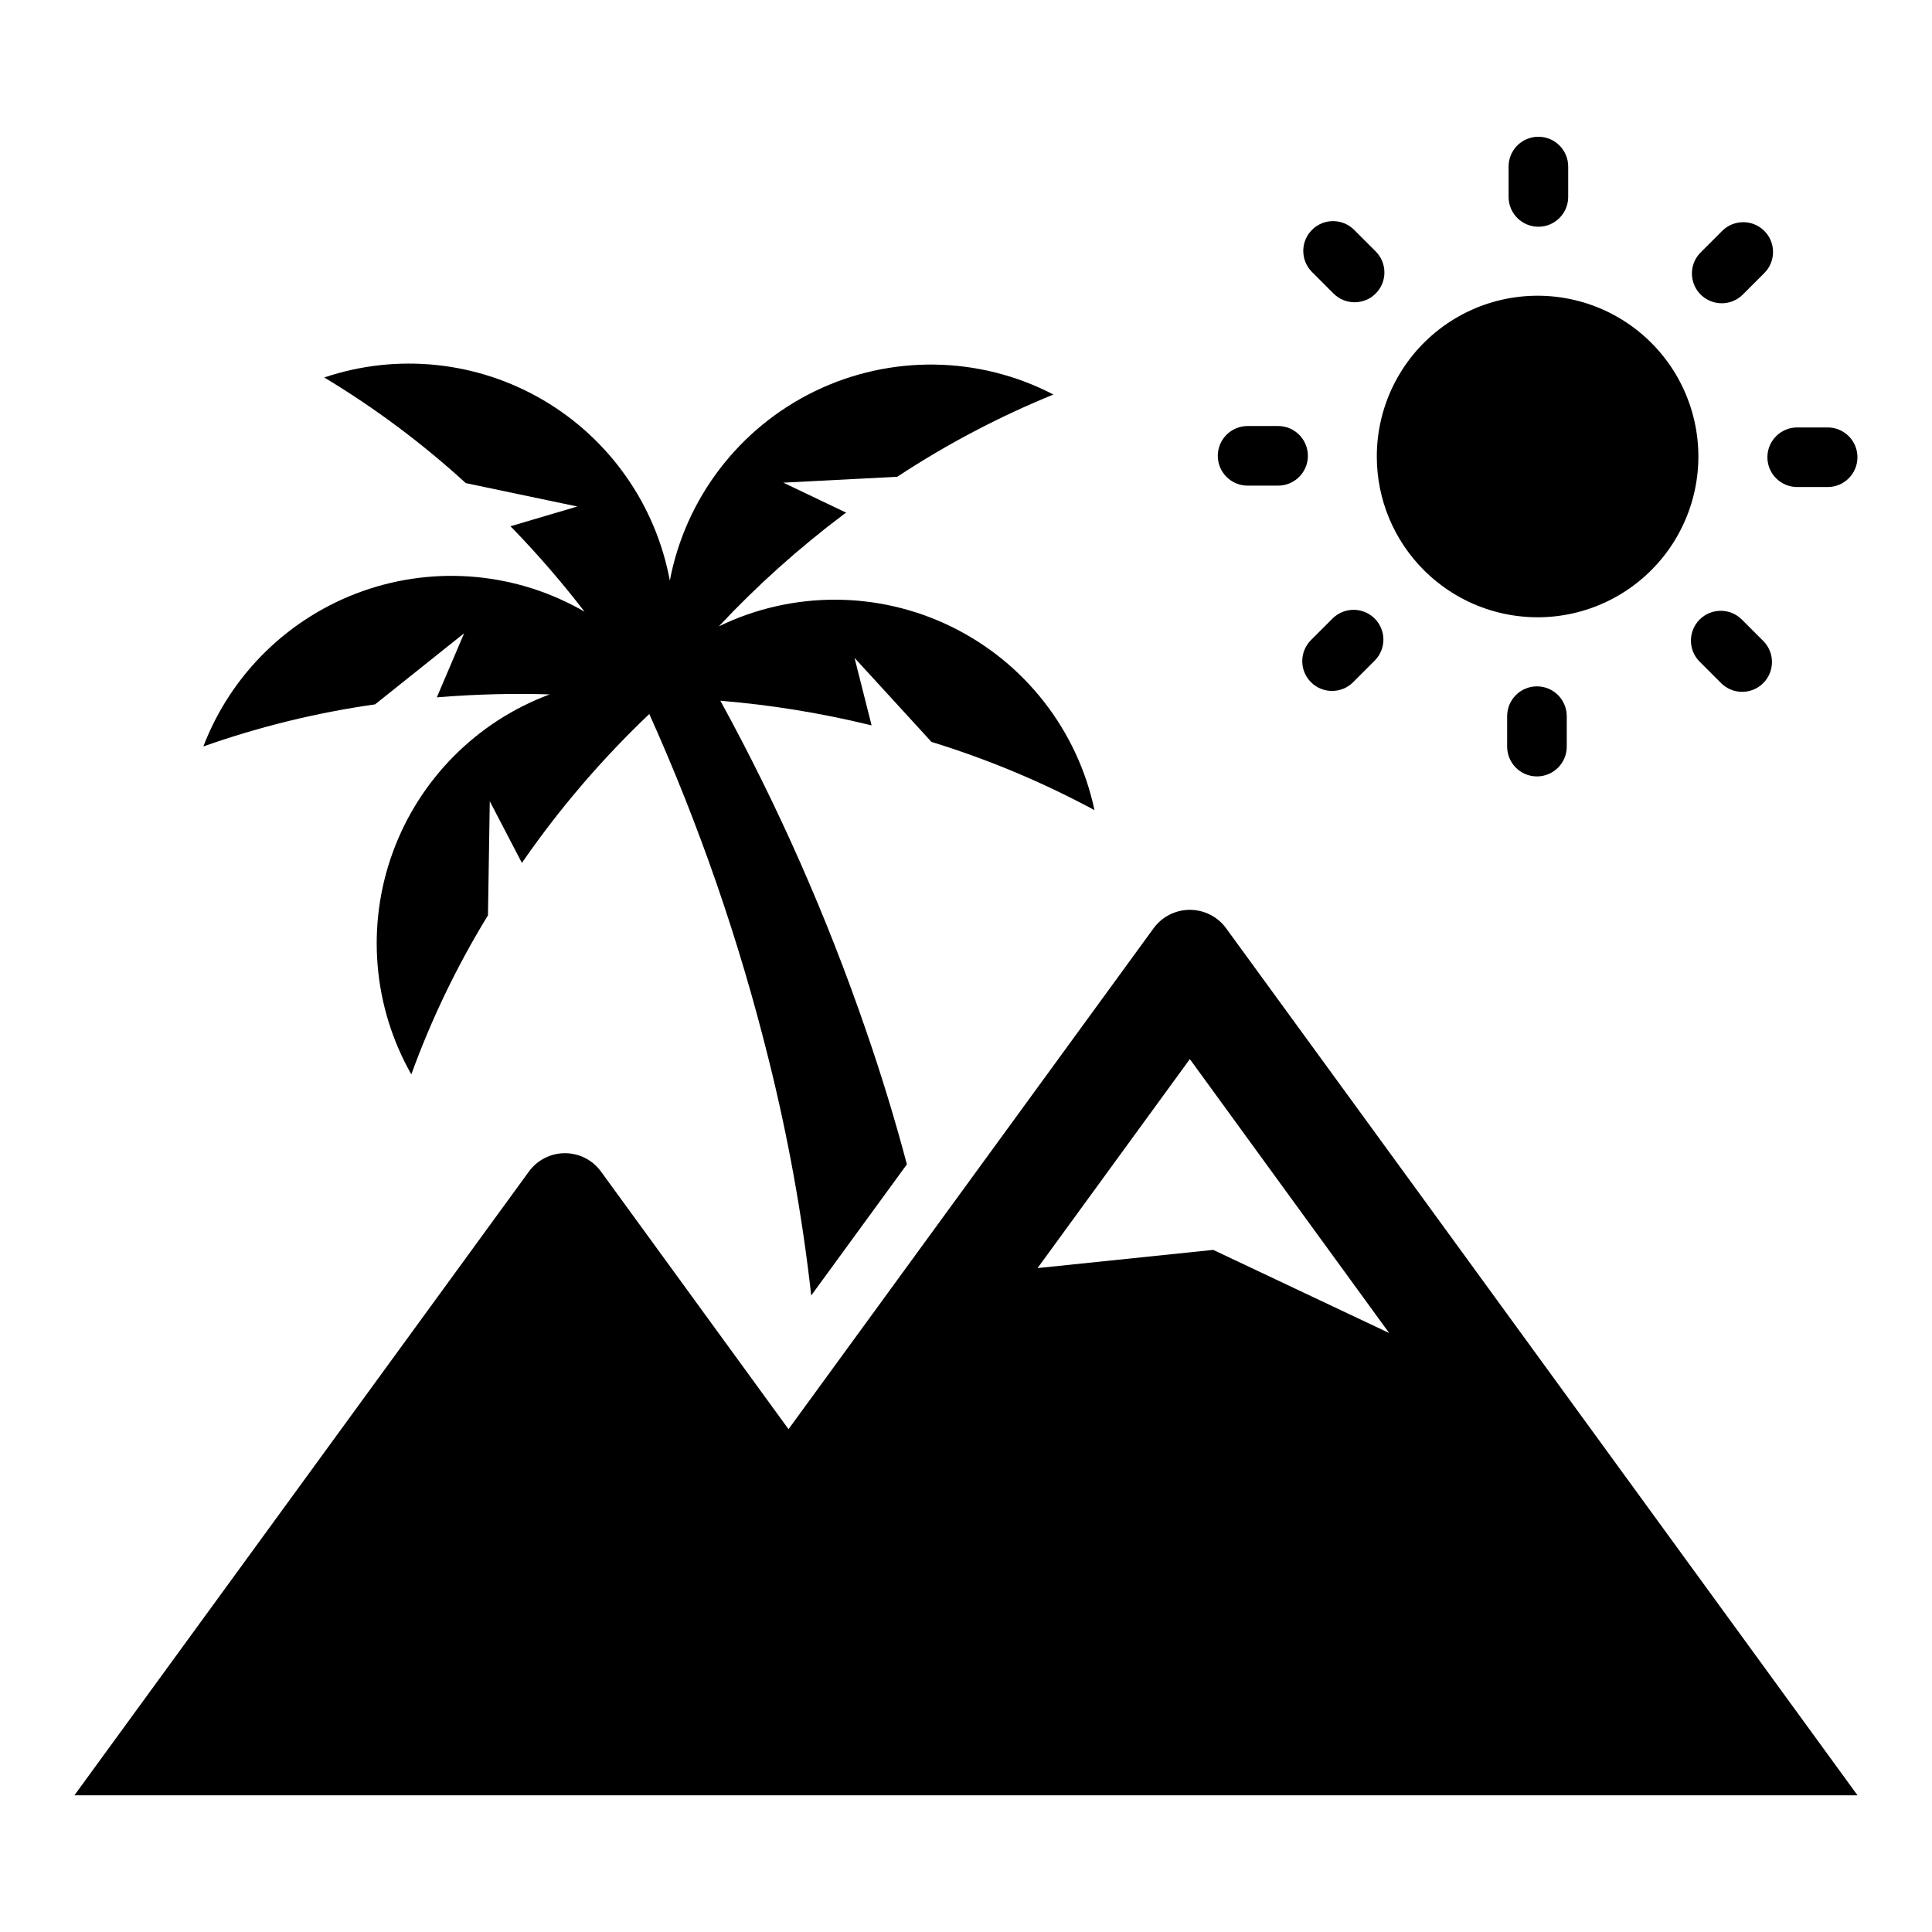
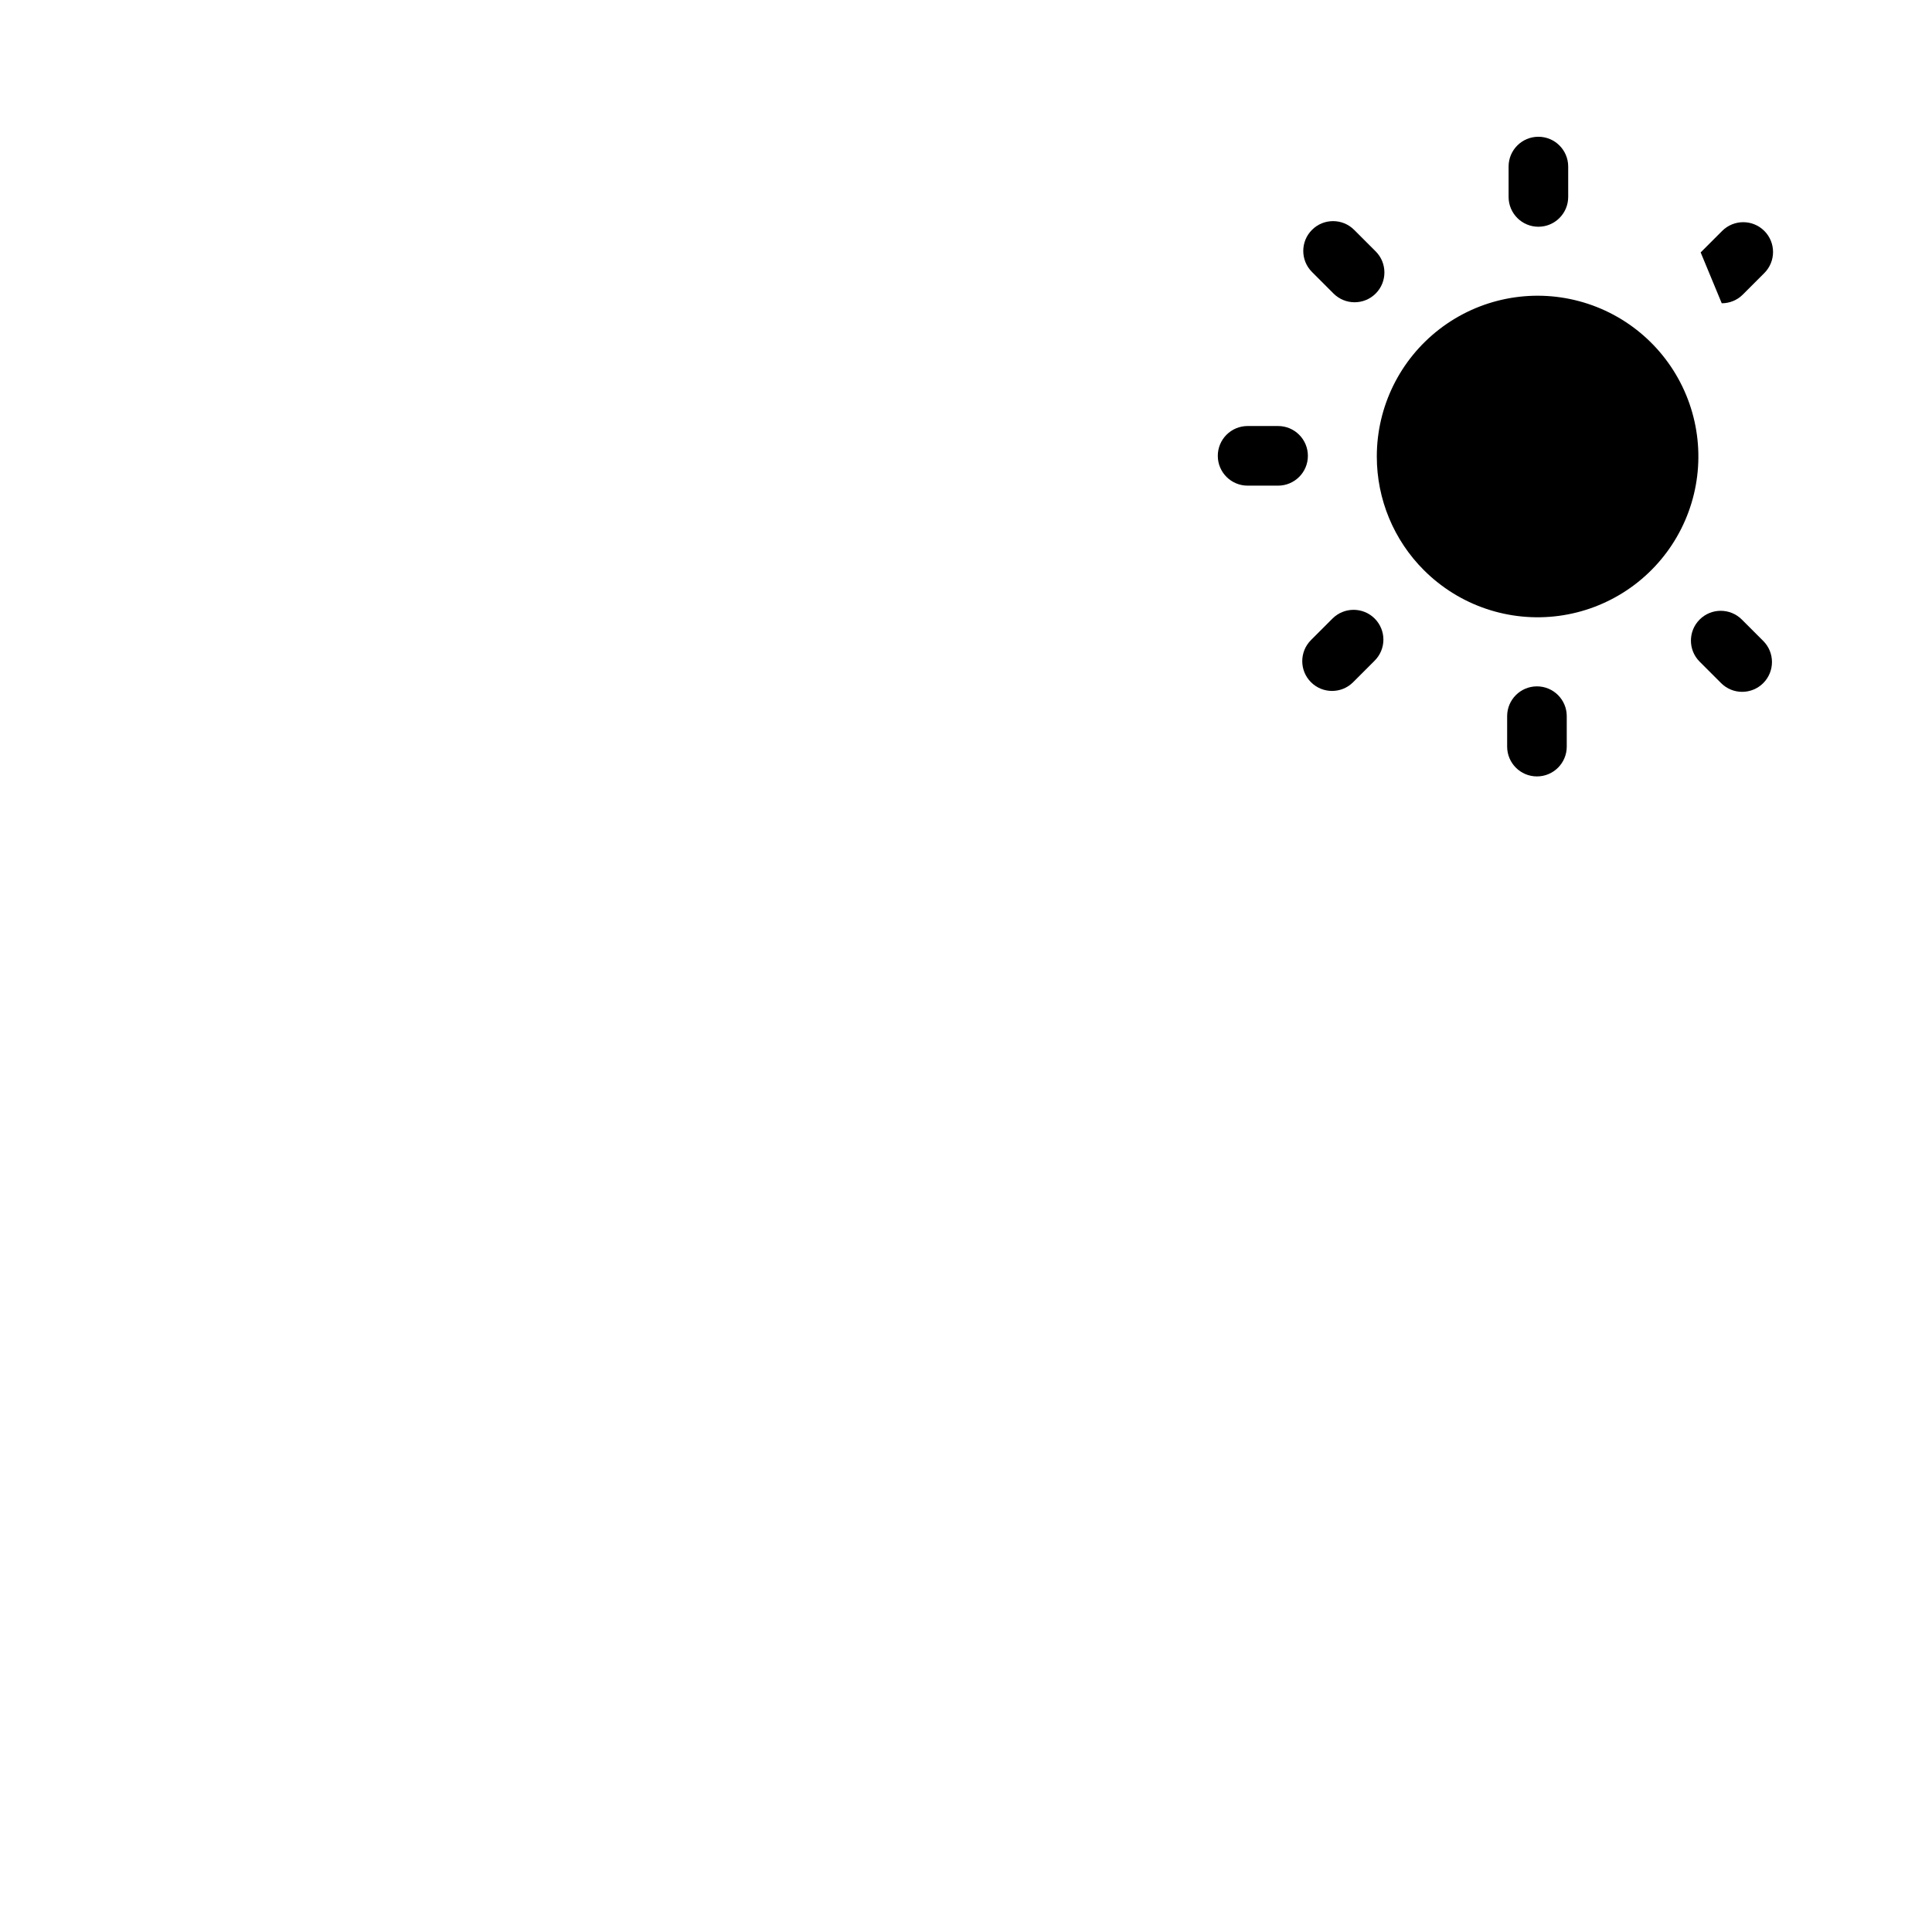
<svg xmlns="http://www.w3.org/2000/svg" fill="#000000" width="800px" height="800px" version="1.1" viewBox="144 144 512 512">
  <g>
    <path d="m521.37 295.12c9.371 9.363 22.562 13.832 35.691 12.098 13.133-1.738 24.711-9.48 31.328-20.957 6.617-11.473 7.523-25.371 2.449-37.605-5.074-12.238-15.551-21.418-28.348-24.84-12.797-3.422-26.457-0.699-36.961 7.367-10.508 8.066-16.664 20.562-16.66 33.805-0.004 11.309 4.492 22.152 12.5 30.133z" />
    <path d="m551.69 204.09c4.359-0.004 7.891-3.535 7.898-7.898v-8.07c-0.012-4.356-3.543-7.879-7.898-7.879s-7.891 3.523-7.898 7.879v8.07c0.004 4.359 3.539 7.894 7.898 7.898z" />
-     <path d="m600.28 224.37c2.094 0.004 4.106-0.824 5.586-2.309l5.707-5.707c3.074-3.086 3.07-8.078-0.012-11.16-3.078-3.078-8.074-3.082-11.16-0.008l-5.707 5.707c-2.262 2.258-2.938 5.656-1.715 8.605 1.223 2.953 4.106 4.875 7.301 4.871z" />
-     <path d="m620.3 273.07h8.07c4.352-0.016 7.871-3.547 7.871-7.898 0-4.352-3.519-7.883-7.871-7.898h-8.07c-2.098-0.004-4.113 0.824-5.602 2.305-1.484 1.48-2.32 3.496-2.32 5.594 0 2.098 0.836 4.113 2.32 5.594 1.488 1.48 3.504 2.309 5.602 2.305z" />
+     <path d="m600.28 224.37c2.094 0.004 4.106-0.824 5.586-2.309l5.707-5.707c3.074-3.086 3.07-8.078-0.012-11.16-3.078-3.078-8.074-3.082-11.16-0.008l-5.707 5.707z" />
    <path d="m605.6 308.18h-0.004c-3.086-3.082-8.086-3.082-11.172 0.004-3.082 3.086-3.082 8.086 0.004 11.168l5.707 5.707c3.09 3.059 8.066 3.043 11.141-0.027 3.074-3.074 3.086-8.055 0.031-11.145z" />
    <path d="m543.41 333.79v8.07c0 4.363 3.539 7.898 7.898 7.898 4.363 0 7.898-3.535 7.898-7.898v-8.07c0-4.363-3.535-7.898-7.898-7.898-4.359 0-7.898 3.535-7.898 7.898z" />
    <path d="m497.13 307.92-5.707 5.707c-3.082 3.086-3.082 8.086 0.004 11.168 3.086 3.082 8.086 3.082 11.168-0.004l5.703-5.707c1.484-1.477 2.316-3.488 2.32-5.582 0-2.094-0.836-4.102-2.316-5.582-3.09-3.078-8.086-3.078-11.172 0z" />
    <path d="m474.63 272.7h8.07c4.363 0 7.902-3.535 7.902-7.898 0-4.367-3.539-7.902-7.902-7.902h-8.07c-4.363 0-7.902 3.535-7.902 7.902 0 4.363 3.539 7.898 7.902 7.898z" />
    <path d="m497.4 221.79c3.086 3.086 8.086 3.082 11.172 0 3.082-3.086 3.082-8.086-0.004-11.172l-5.707-5.707c-3.086-3.082-8.086-3.082-11.168 0.004-3.086 3.082-3.082 8.086 0 11.168z" />
-     <path d="m468.89 389.94c-2.246-3.031-5.793-4.824-9.566-4.824s-7.324 1.793-9.566 4.824l-50.969 69.938-45.824 62.867-49.68-68.25c-2.223-3.07-5.777-4.887-9.566-4.887-3.785 0-7.344 1.816-9.566 4.887l-120.43 165.28h472.54l-116.41-159.9zm-3.379 85.293-46.547 4.824 40.355-55.387 52.82 72.59z" />
-     <path d="m267 311.82-7.238 16.996c0.281-0.039 0.559-0.039 0.879-0.082v0.004c9.656-0.773 19.352-1.012 29.035-0.719-19.332 7.191-34.535 22.5-41.594 41.883-7.059 19.379-5.262 40.883 4.918 58.82 5.34-14.699 12.148-28.82 20.316-42.152l0.48-30.234 8.52 16.355 0.48-0.719c9.75-14.012 20.898-26.996 33.273-38.754 13.242 29.457 23.816 60.039 31.594 91.383 5.172 20.629 8.953 41.578 11.32 62.711l25.355-34.754c-3.199-12.039-6.824-23.902-10.879-35.594-10.352-30.129-23.246-59.324-38.555-87.266 13.211 1.09 26.312 3.203 39.195 6.32 0.289 0.082 0.582 0.152 0.879 0.199l-4.519-17.879 20.395 22.277h0.004c14.953 4.598 29.422 10.652 43.191 18.078-4.488-21.172-18.465-39.098-37.902-48.609s-42.172-9.551-61.641-0.105c10.137-10.812 21.188-20.727 33.035-29.633 0.219-0.188 0.461-0.348 0.719-0.48l-16.676-7.961 30.195-1.559c13.051-8.602 26.914-15.898 41.391-21.797-19.746-10.27-43.191-10.594-63.219-0.883-20.027 9.715-34.281 28.328-38.441 50.195-3.715-20.039-15.941-37.484-33.512-47.812s-38.758-12.523-58.074-6.019c13.402 8.062 25.969 17.441 37.512 27.996l29.555 6.199-17.715 5.238c0.238 0.238 0.398 0.441 0.641 0.641 6.738 6.973 13.078 14.316 18.996 21.996-17.84-10.344-39.316-12.34-58.758-5.469-19.441 6.875-34.891 21.926-42.266 41.184 14.762-5.219 30.008-8.957 45.512-11.156z" />
  </g>
</svg>